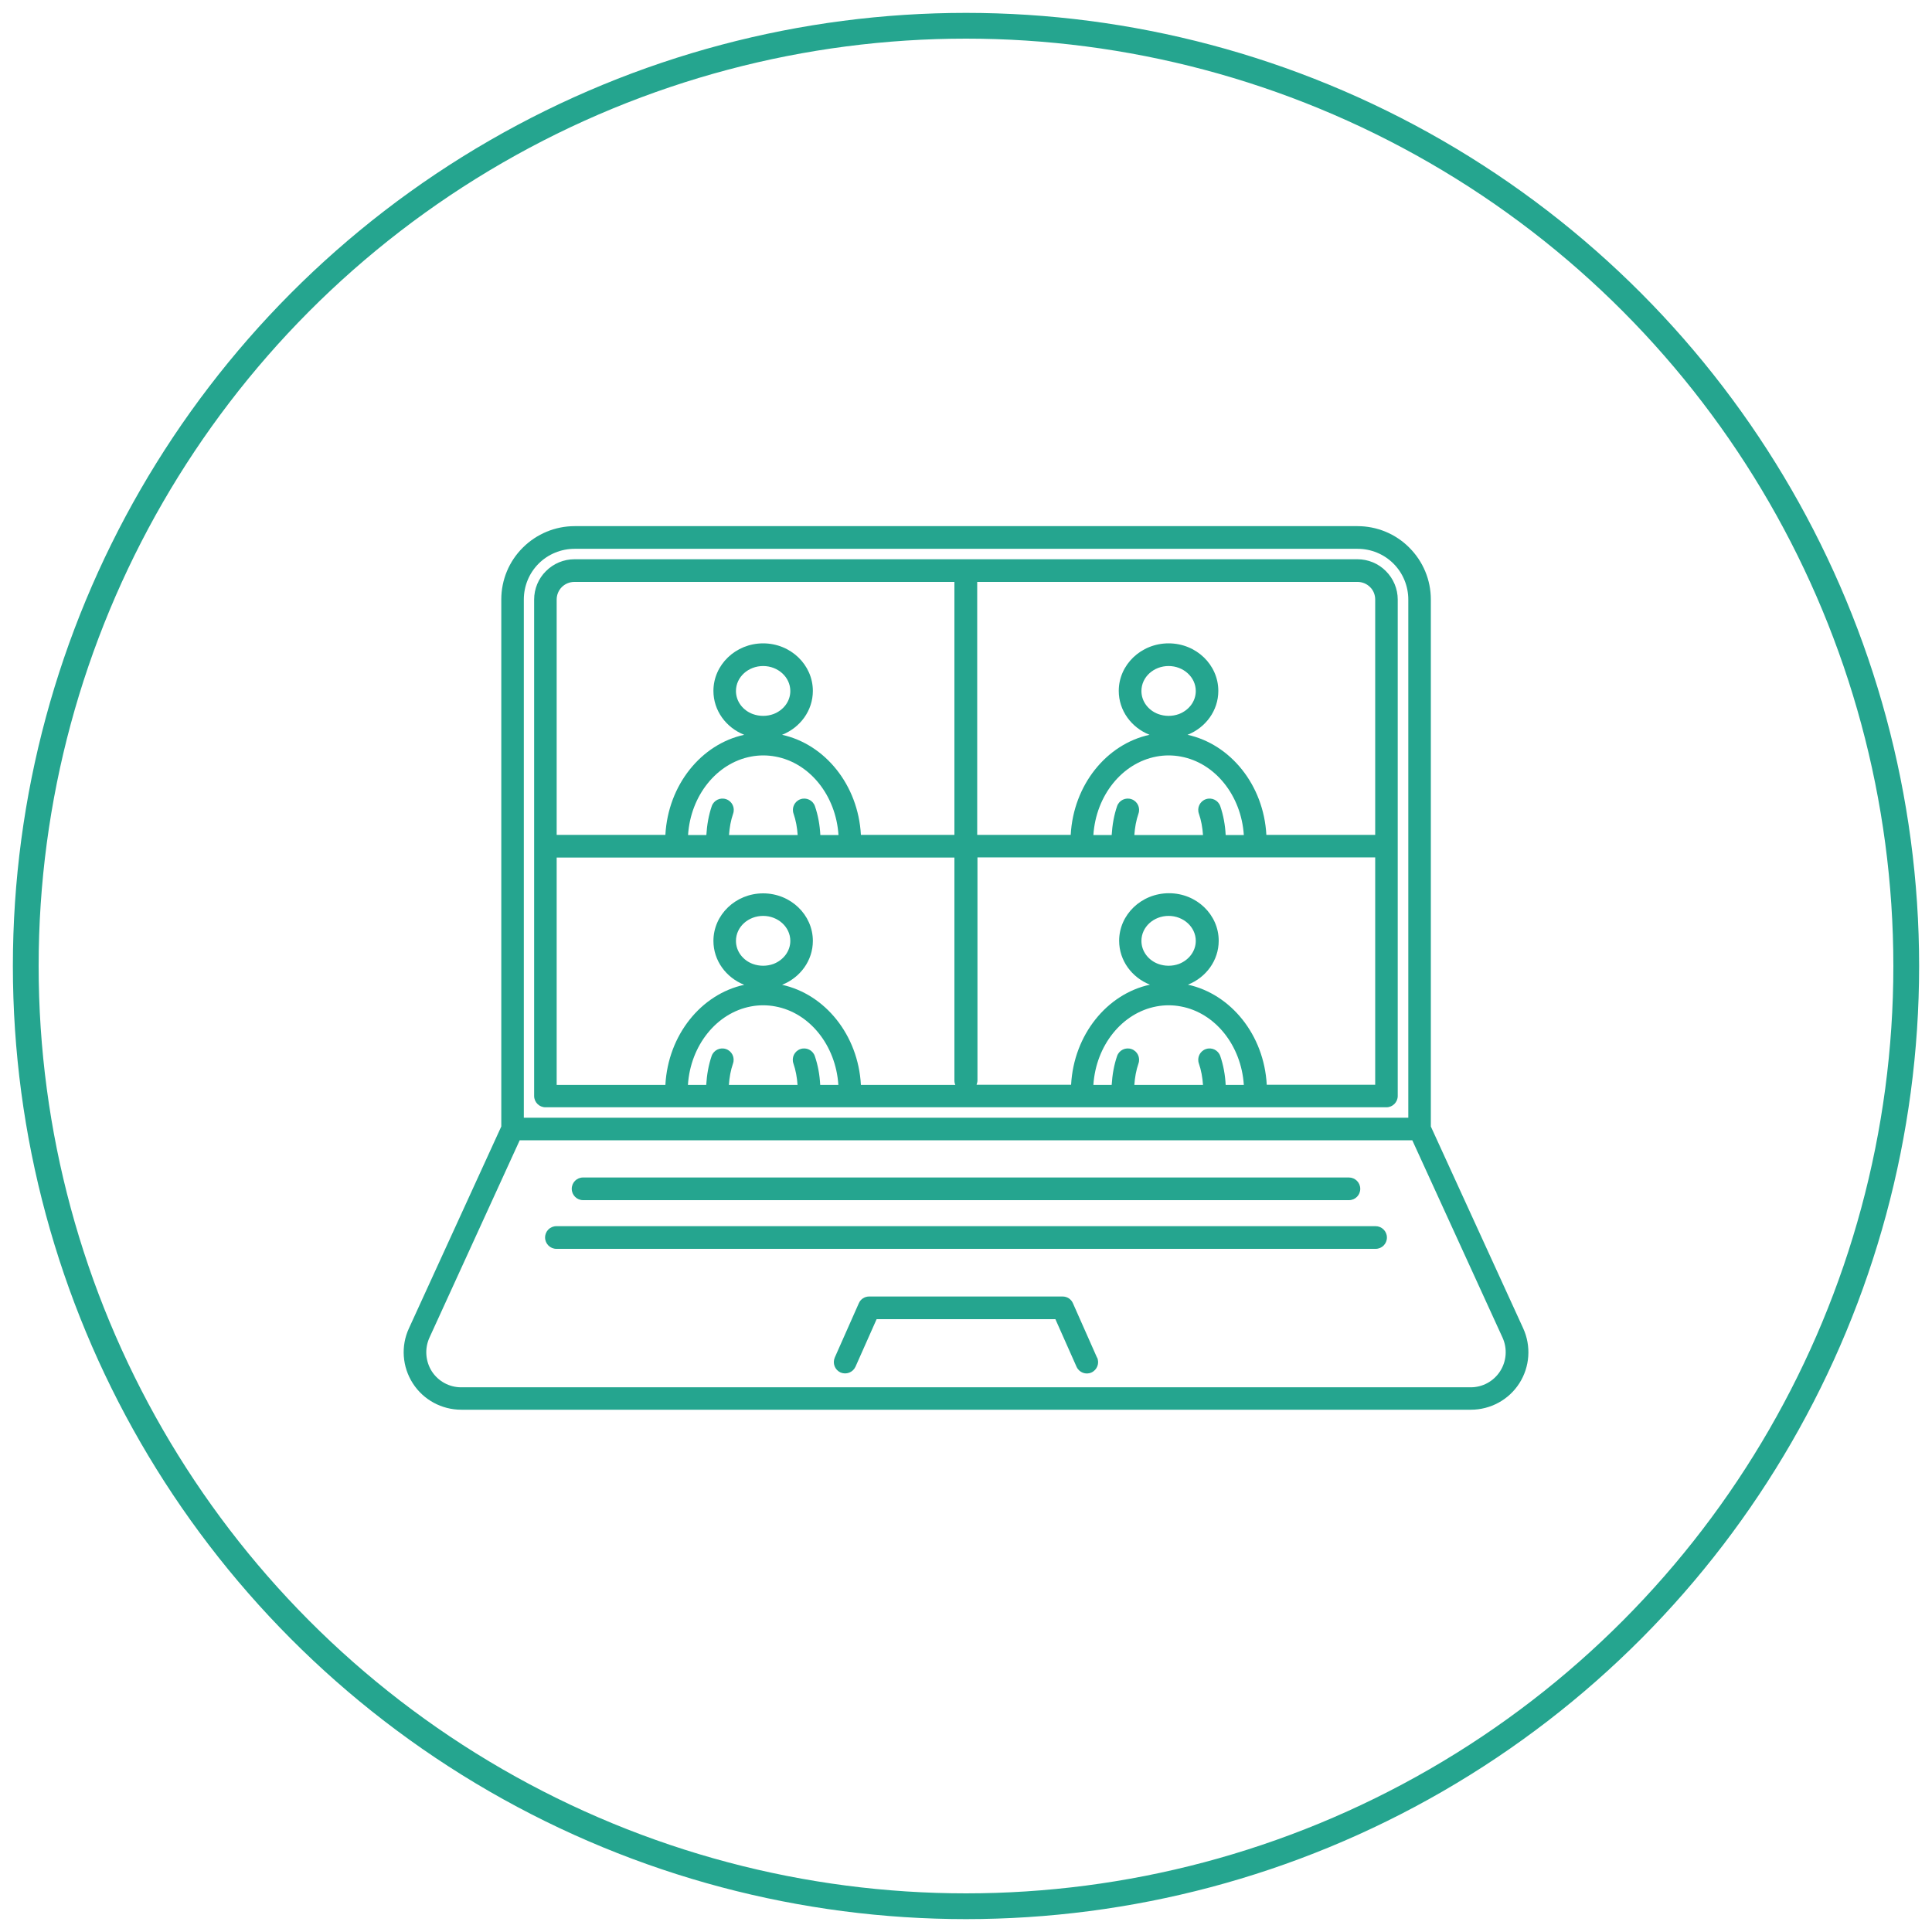
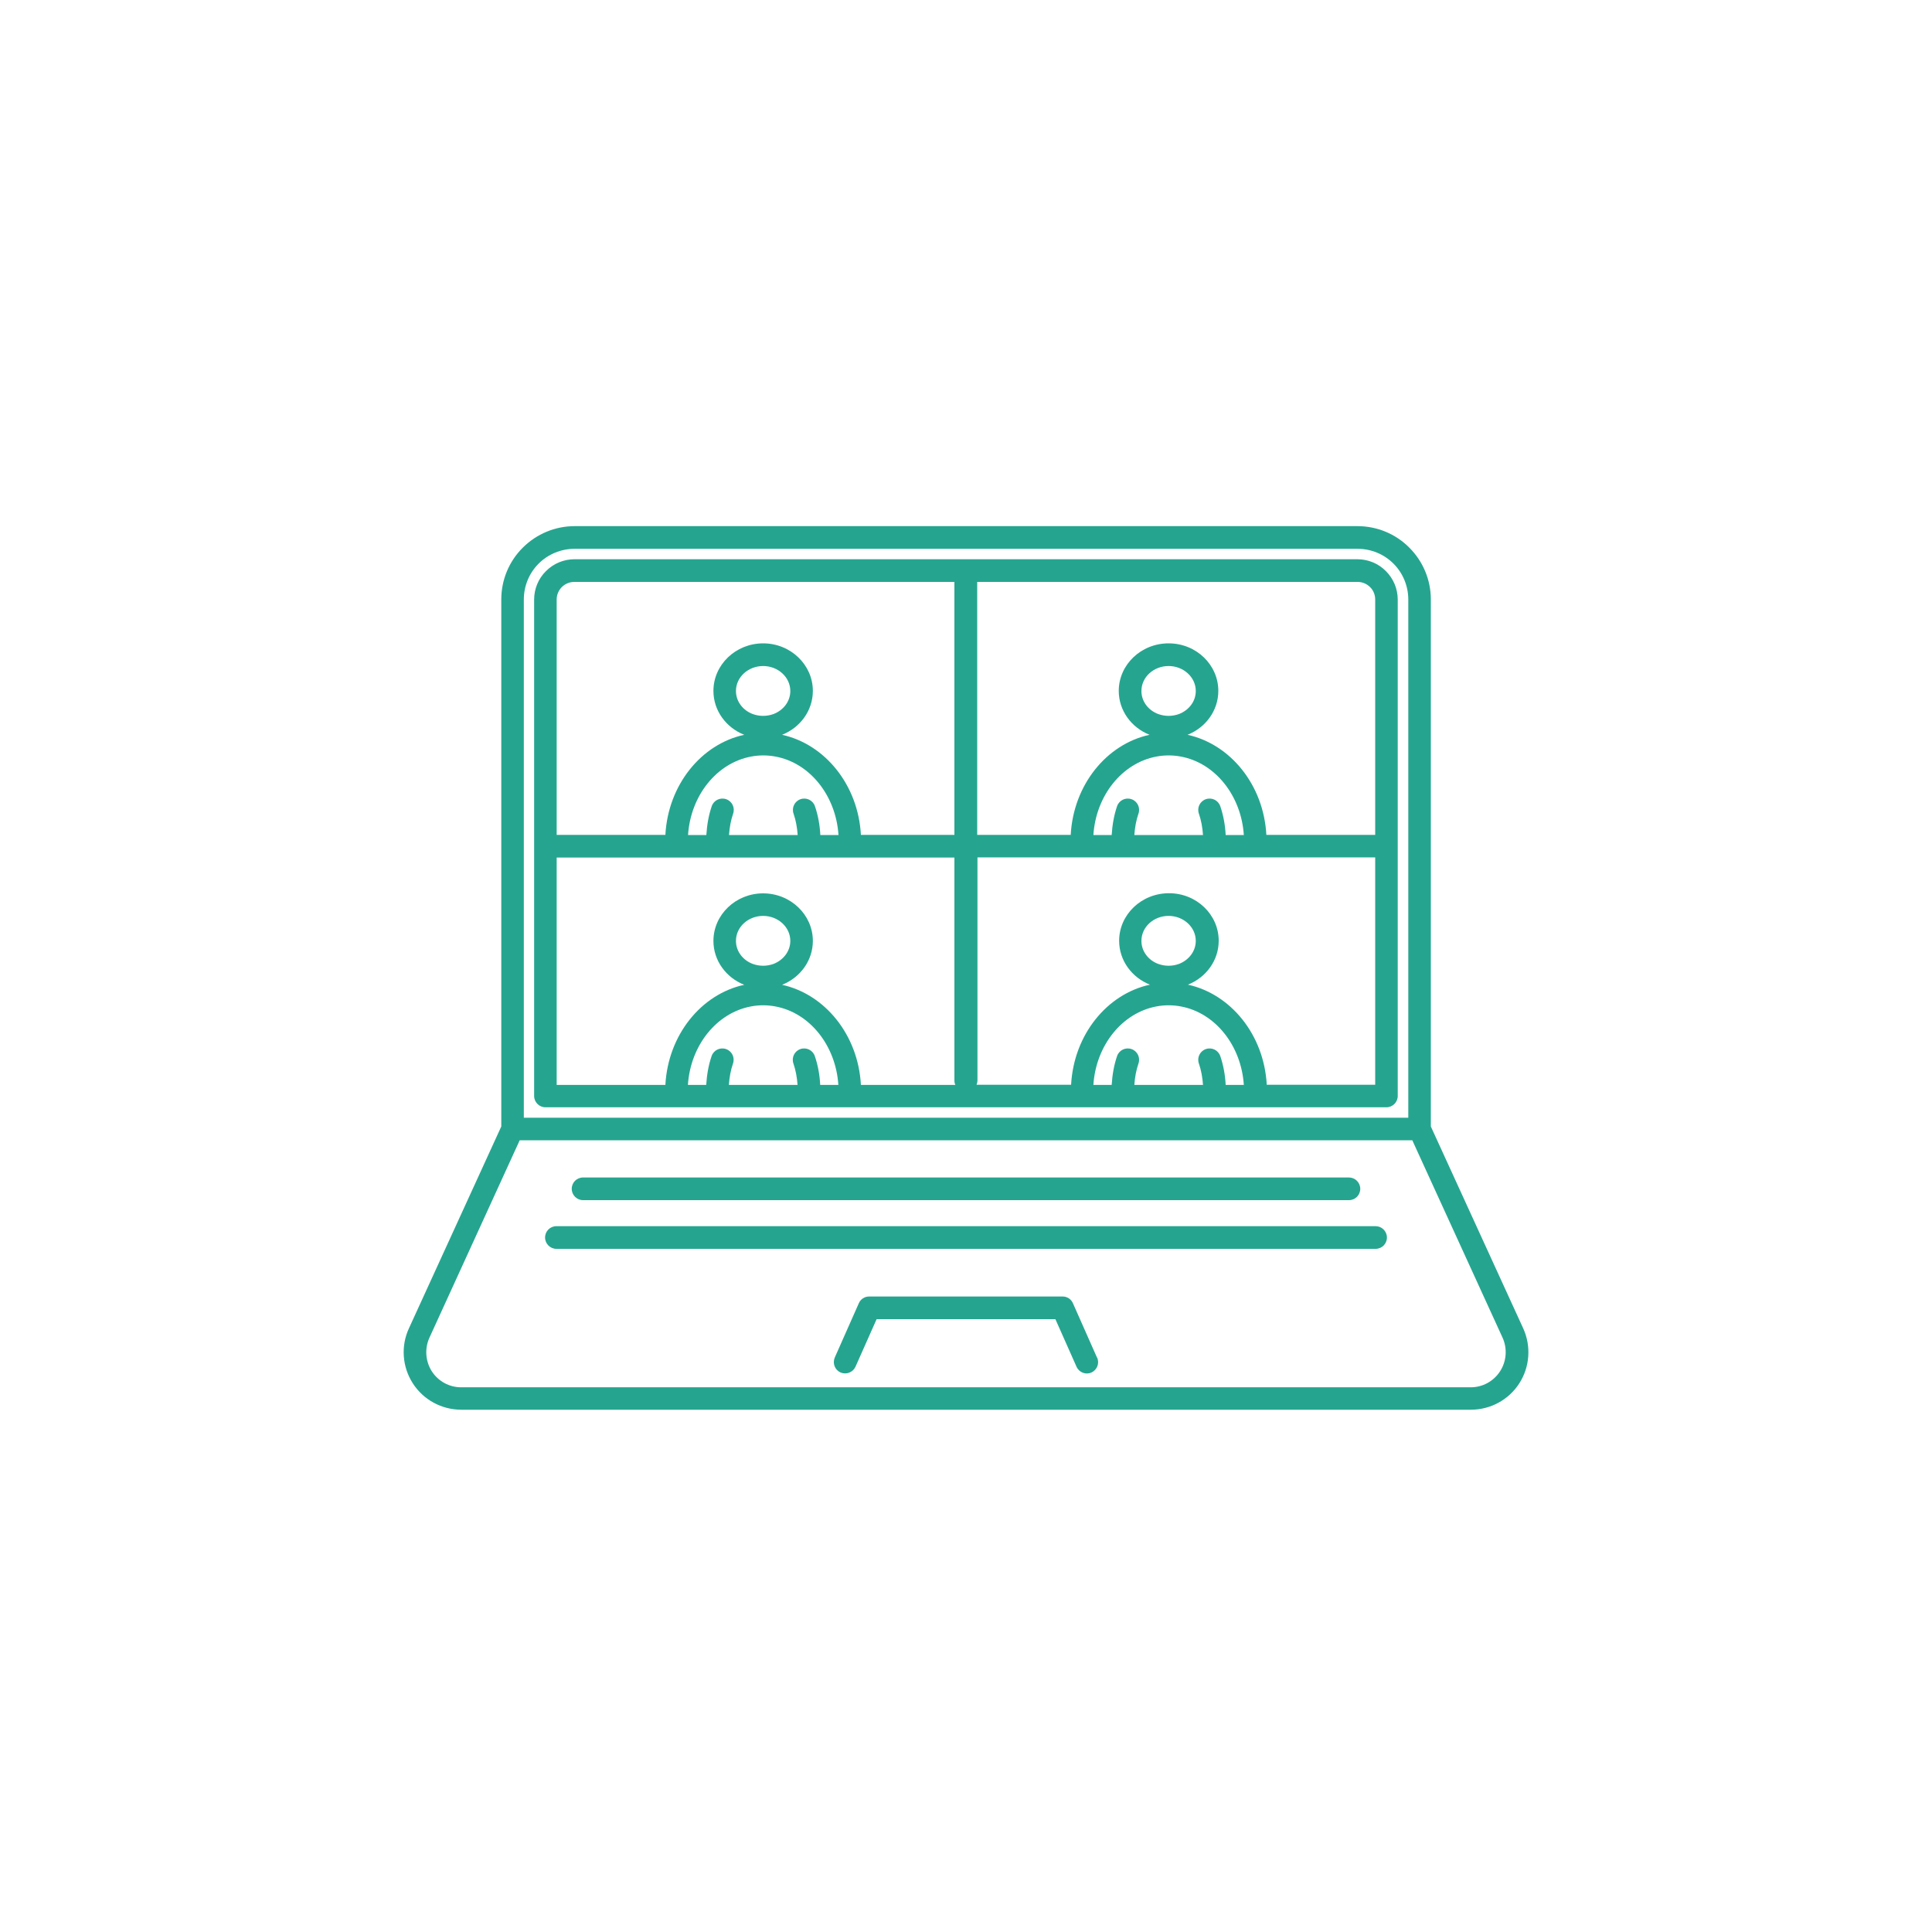
<svg xmlns="http://www.w3.org/2000/svg" id="Layer_1" viewBox="0 0 150 150">
  <defs>
    <style>.cls-1{fill:#25a58f;fill-rule:evenodd;stroke-width:0px;}.cls-2{fill:none;stroke:#25a58f;stroke-miterlimit:10;stroke-width:2px;}</style>
  </defs>
  <path class="cls-1" d="m111.09,87.46l7.17,15.67c.63,1.38.52,2.99-.3,4.27-.82,1.28-2.24,2.05-3.76,2.05H35.81c-1.52,0-2.94-.77-3.76-2.05-.82-1.28-.94-2.89-.3-4.27l7.17-15.67v-40.92c0-1.51.6-2.96,1.67-4.02,1.07-1.07,2.52-1.67,4.02-1.67h60.79c1.51,0,2.96.6,4.02,1.67,1.07,1.07,1.67,2.51,1.67,4.02v40.92Zm-70.74,1.07l-7.01,15.33c-.38.84-.31,1.82.18,2.6.5.78,1.36,1.25,2.28,1.25h78.39c.92,0,1.78-.47,2.28-1.25s.57-1.76.19-2.6l-7.01-15.33H40.35Zm68.99-1.75v-40.23c0-1.04-.41-2.05-1.15-2.79-.74-.74-1.74-1.15-2.79-1.15h-60.79c-1.04,0-2.05.41-2.79,1.15-.74.74-1.15,1.74-1.15,2.79v40.23h68.67Zm-66.14,10.18c-.48,0-.88-.39-.88-.88s.39-.88.88-.88h63.6c.48,0,.88.39.88.88s-.39.88-.88.88h-63.6Zm41.98,8.44c.2.44,0,.96-.44,1.16-.44.2-.96,0-1.16-.45l-1.64-3.69h-13.88l-1.64,3.69c-.2.44-.71.64-1.16.45-.44-.2-.64-.71-.45-1.16l1.87-4.22c.14-.32.45-.52.8-.52h15.02c.35,0,.66.2.8.52l1.87,4.22Zm-39.91-12.22c-.48,0-.88-.39-.88-.88s.39-.88.88-.88h59.46c.48,0,.88.39.88.88s-.39.88-.88.88h-59.46Zm7.63-7.21h-10.55c-.48,0-.88-.39-.88-.88v-38.54c0-.83.33-1.63.92-2.21.59-.59,1.38-.92,2.21-.92h60.79c.83,0,1.63.33,2.21.92.59.59.92,1.38.92,2.21v38.54c0,.48-.39.88-.88.88h-13.34s-.02,0-.03,0h-7.08s-.02,0-.03,0h-2.78s-18.75,0-18.75,0h-2.79s-.02,0-.03,0h-7.08s-.02,0-.03,0h-2.79Zm45.43-1.75h8.44v-17.65h-12.46s-.02,0-.03,0h-7.08s-.02,0-.03,0h-2.78s-8.5,0-8.5,0v17.3c0,.12-.03.24-.07.35h7.34c.21-3.89,2.79-7.05,6.12-7.77-1.41-.56-2.39-1.88-2.39-3.41,0-2.02,1.72-3.69,3.87-3.69s3.86,1.67,3.86,3.69c0,1.53-.98,2.85-2.39,3.41,3.33.73,5.91,3.89,6.12,7.77Zm8.44-19.4v-18.27c0-.37-.14-.72-.4-.97-.26-.26-.61-.4-.97-.4h-29.53s0,.06,0,.09v19.55h7.26c.21-3.89,2.79-7.05,6.12-7.77-1.41-.56-2.39-1.88-2.39-3.41,0-2.02,1.72-3.69,3.87-3.69s3.86,1.67,3.86,3.69c0,1.53-.98,2.85-2.39,3.41,3.33.73,5.91,3.89,6.12,7.77h8.44Zm-32.65-19.64h-29.53c-.37,0-.72.15-.97.4-.26.26-.4.61-.4.97v18.27h8.44c.21-3.89,2.79-7.05,6.12-7.77-1.41-.56-2.39-1.88-2.39-3.41,0-2.02,1.72-3.69,3.86-3.69s3.86,1.67,3.86,3.69c0,1.53-.98,2.85-2.39,3.41,3.33.73,5.91,3.89,6.12,7.77h7.26v-19.55s0-.06,0-.09Zm-30.9,21.4v17.65h8.44c.21-3.89,2.79-7.05,6.12-7.77-1.41-.56-2.39-1.88-2.39-3.41,0-2.02,1.72-3.69,3.86-3.69s3.86,1.67,3.86,3.69c0,1.53-.98,2.85-2.39,3.41,3.33.73,5.91,3.89,6.12,7.77h7.33c-.05-.11-.07-.22-.07-.35v-17.3h-11.29s-.02,0-.03,0h-7.08s-.02,0-.03,0h-2.79s-9.68,0-9.68,0Zm51.93,17.65h1.42c-.2-3.07-2.23-5.6-4.89-6.09-.31-.06-.63-.09-.95-.09s-.64.03-.95.09c-2.66.5-4.69,3.02-4.89,6.09h1.42c.05-.79.18-1.54.42-2.24.16-.46.66-.7,1.12-.54.46.16.7.66.54,1.12-.18.52-.28,1.08-.32,1.66h5.33c-.04-.58-.14-1.14-.32-1.66-.16-.46.08-.96.54-1.12.46-.16.96.08,1.12.54.24.7.38,1.45.42,2.24Zm-31.48,0h1.42c-.2-3.07-2.23-5.6-4.89-6.09-.31-.06-.63-.09-.95-.09s-.64.03-.95.09c-2.66.5-4.69,3.02-4.89,6.09h1.42c.05-.79.18-1.54.42-2.24.16-.46.66-.7,1.12-.54.46.16.7.66.54,1.12-.18.52-.28,1.08-.32,1.66h5.33c-.04-.58-.14-1.14-.32-1.66-.16-.46.08-.96.54-1.12.46-.16.96.08,1.12.54.24.7.38,1.45.42,2.24Zm31.48-19.4h1.42c-.2-3.07-2.23-5.6-4.89-6.09-.31-.06-.63-.09-.95-.09s-.64.03-.95.09c-2.66.5-4.69,3.02-4.89,6.09h1.42c.05-.79.18-1.54.42-2.24.16-.46.66-.7,1.12-.54.46.16.7.66.54,1.12-.18.52-.28,1.08-.32,1.66h5.33c-.04-.59-.14-1.14-.32-1.66-.16-.46.08-.96.54-1.12.46-.16.96.08,1.12.54.24.7.38,1.45.42,2.24Zm-30.05,0c-.2-3.07-2.23-5.6-4.89-6.09-.31-.06-.63-.09-.95-.09s-.64.03-.95.09c-2.66.5-4.69,3.02-4.89,6.09h1.42c.05-.79.18-1.54.42-2.24.16-.46.66-.7,1.12-.54.46.16.7.66.54,1.12-.18.52-.28,1.08-.32,1.66h5.33c-.04-.59-.14-1.14-.32-1.66-.16-.46.08-.96.54-1.12.46-.16.96.08,1.12.54.24.7.38,1.45.42,2.24h1.42Zm24.83-9.39c.25.09.52.14.8.14s.55-.05.8-.14c.76-.29,1.31-.97,1.31-1.79,0-1.08-.96-1.94-2.11-1.94s-2.11.85-2.11,1.94c0,.82.55,1.51,1.31,1.79Zm-31.48,0c.25.09.52.14.8.14s.55-.05.8-.14c.76-.29,1.31-.97,1.31-1.79,0-1.08-.96-1.94-2.11-1.94s-2.11.85-2.11,1.94c0,.82.55,1.51,1.31,1.79Zm0,19.4c.25.09.52.14.8.14s.55-.05.8-.14c.76-.29,1.31-.98,1.31-1.79,0-1.08-.96-1.94-2.11-1.94s-2.11.85-2.11,1.94c0,.82.55,1.51,1.31,1.79Zm31.48,0c.25.09.52.14.8.14s.55-.05.8-.14c.76-.29,1.31-.98,1.31-1.79,0-1.08-.96-1.94-2.11-1.94s-2.11.85-2.11,1.94c0,.82.55,1.51,1.31,1.79Z" />
-   <circle class="cls-2" cx="75" cy="75" r="73" />
</svg>